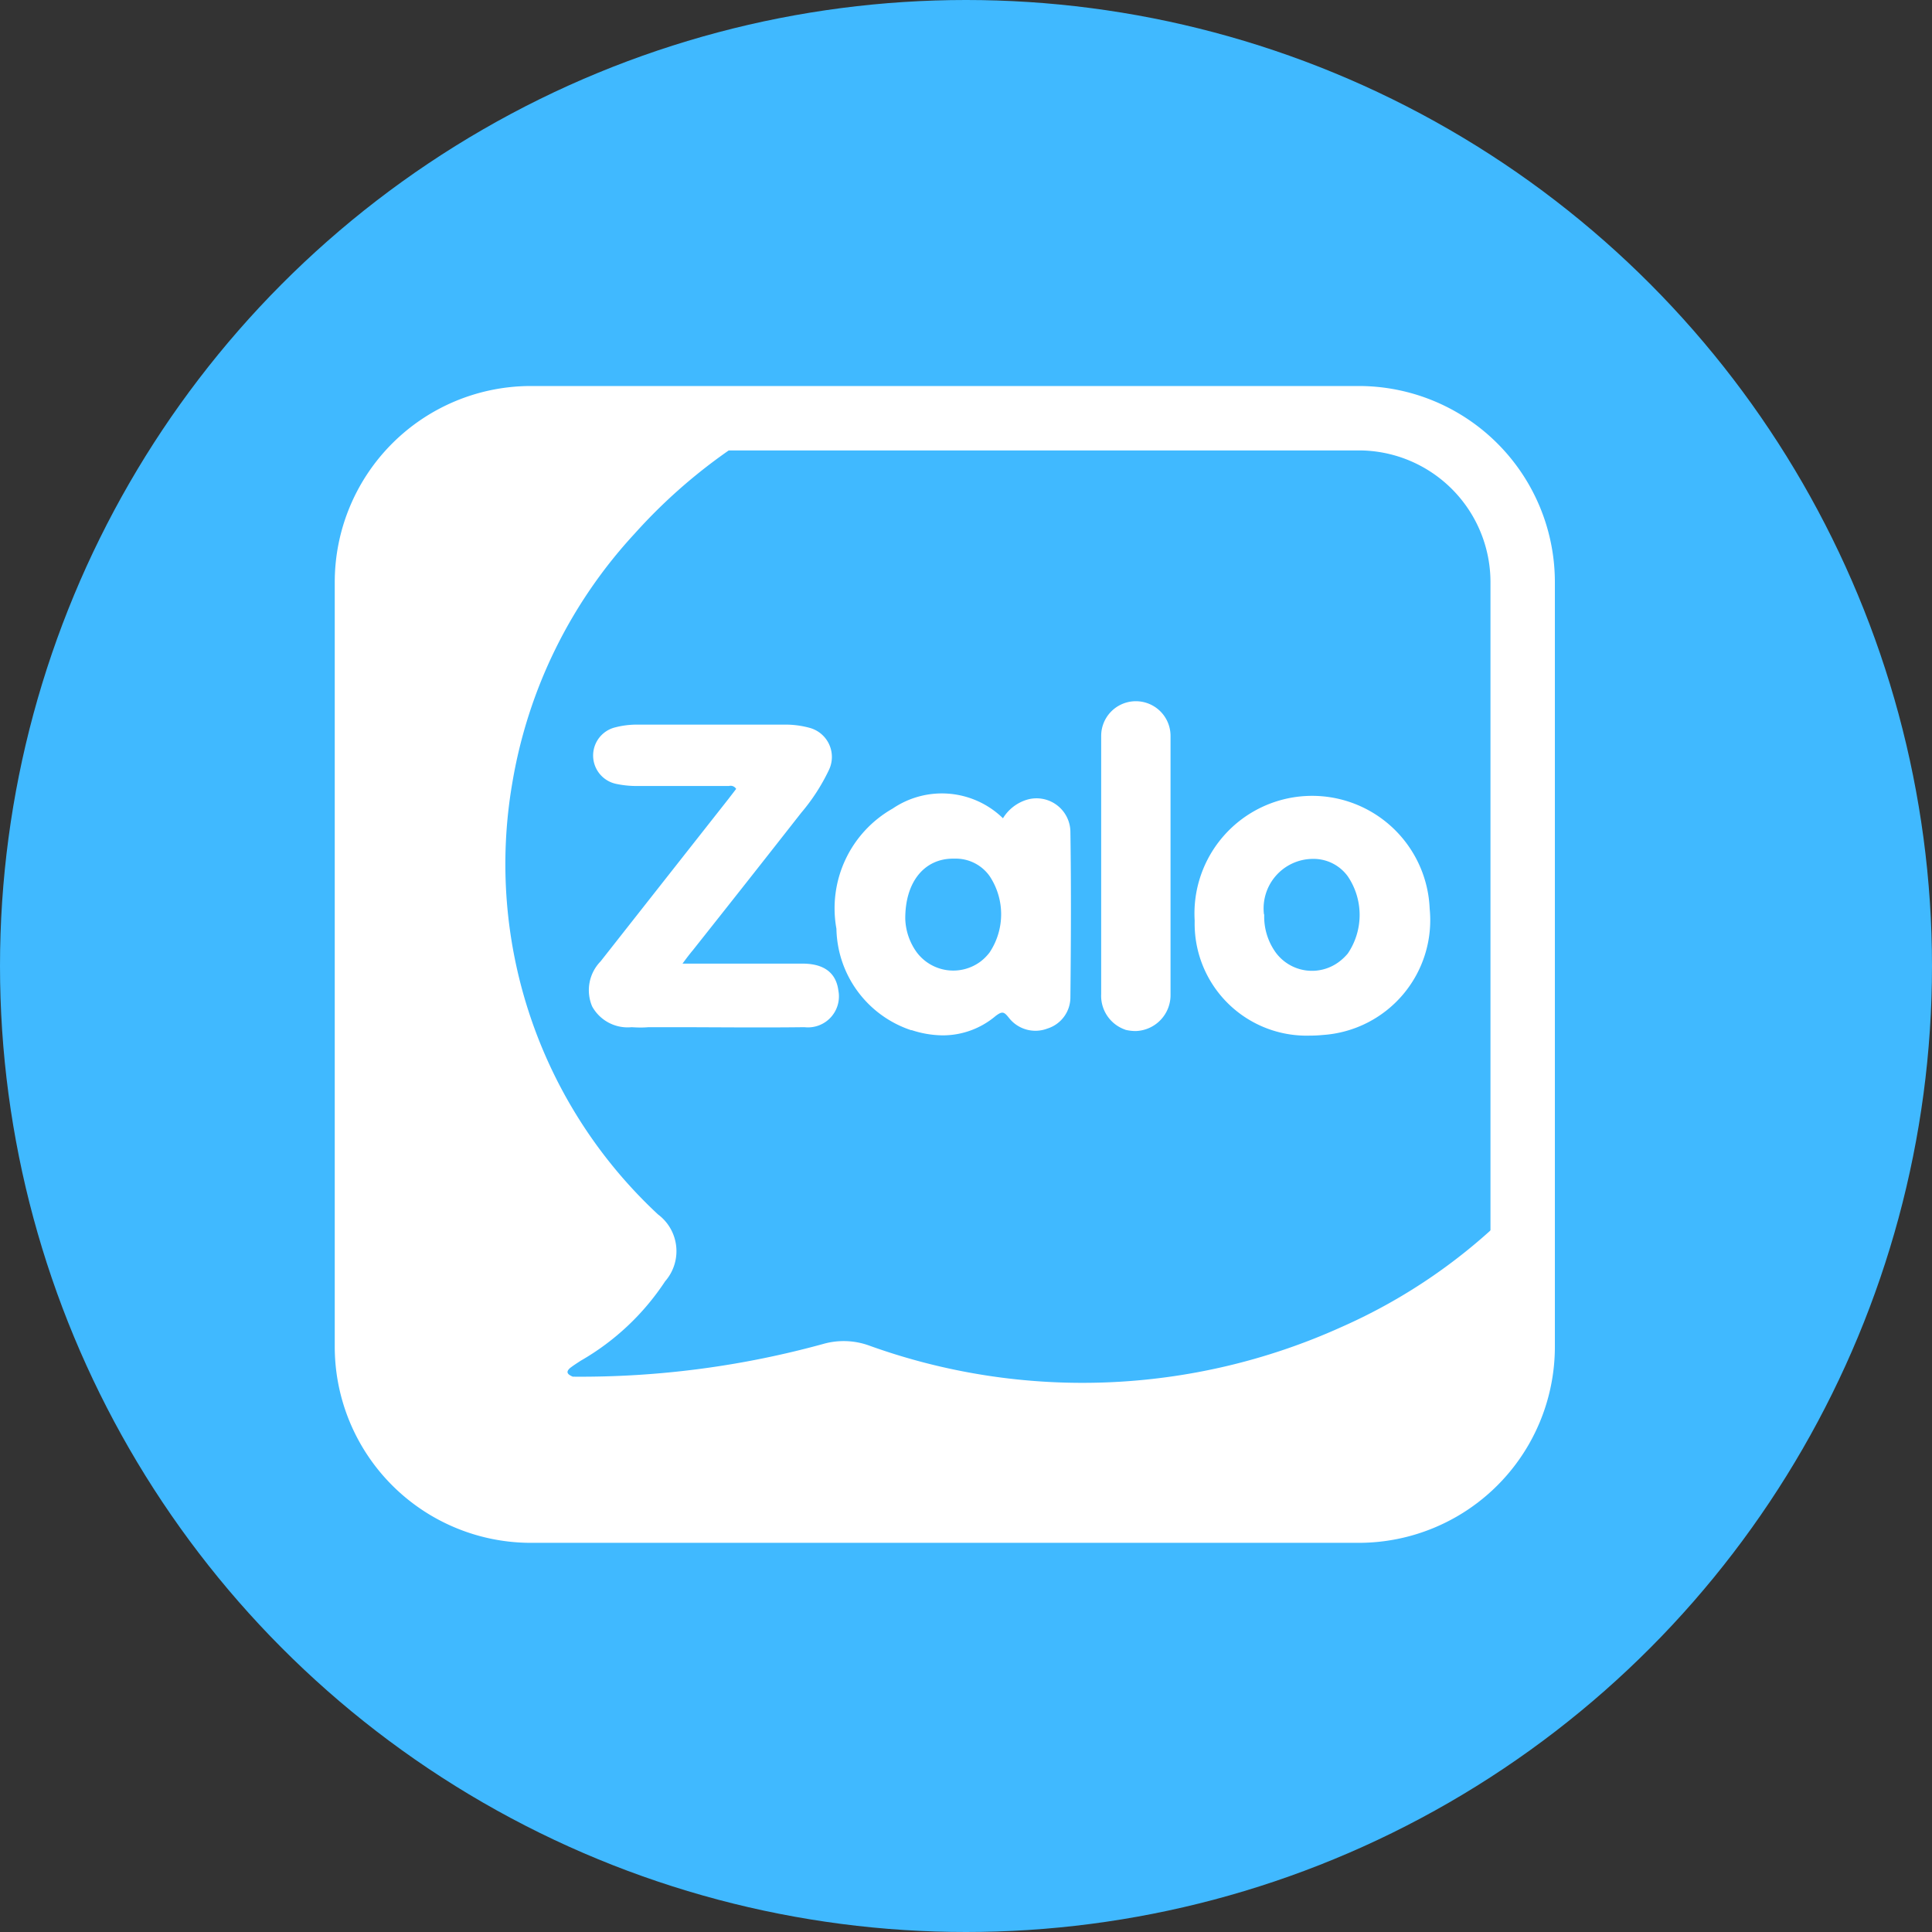
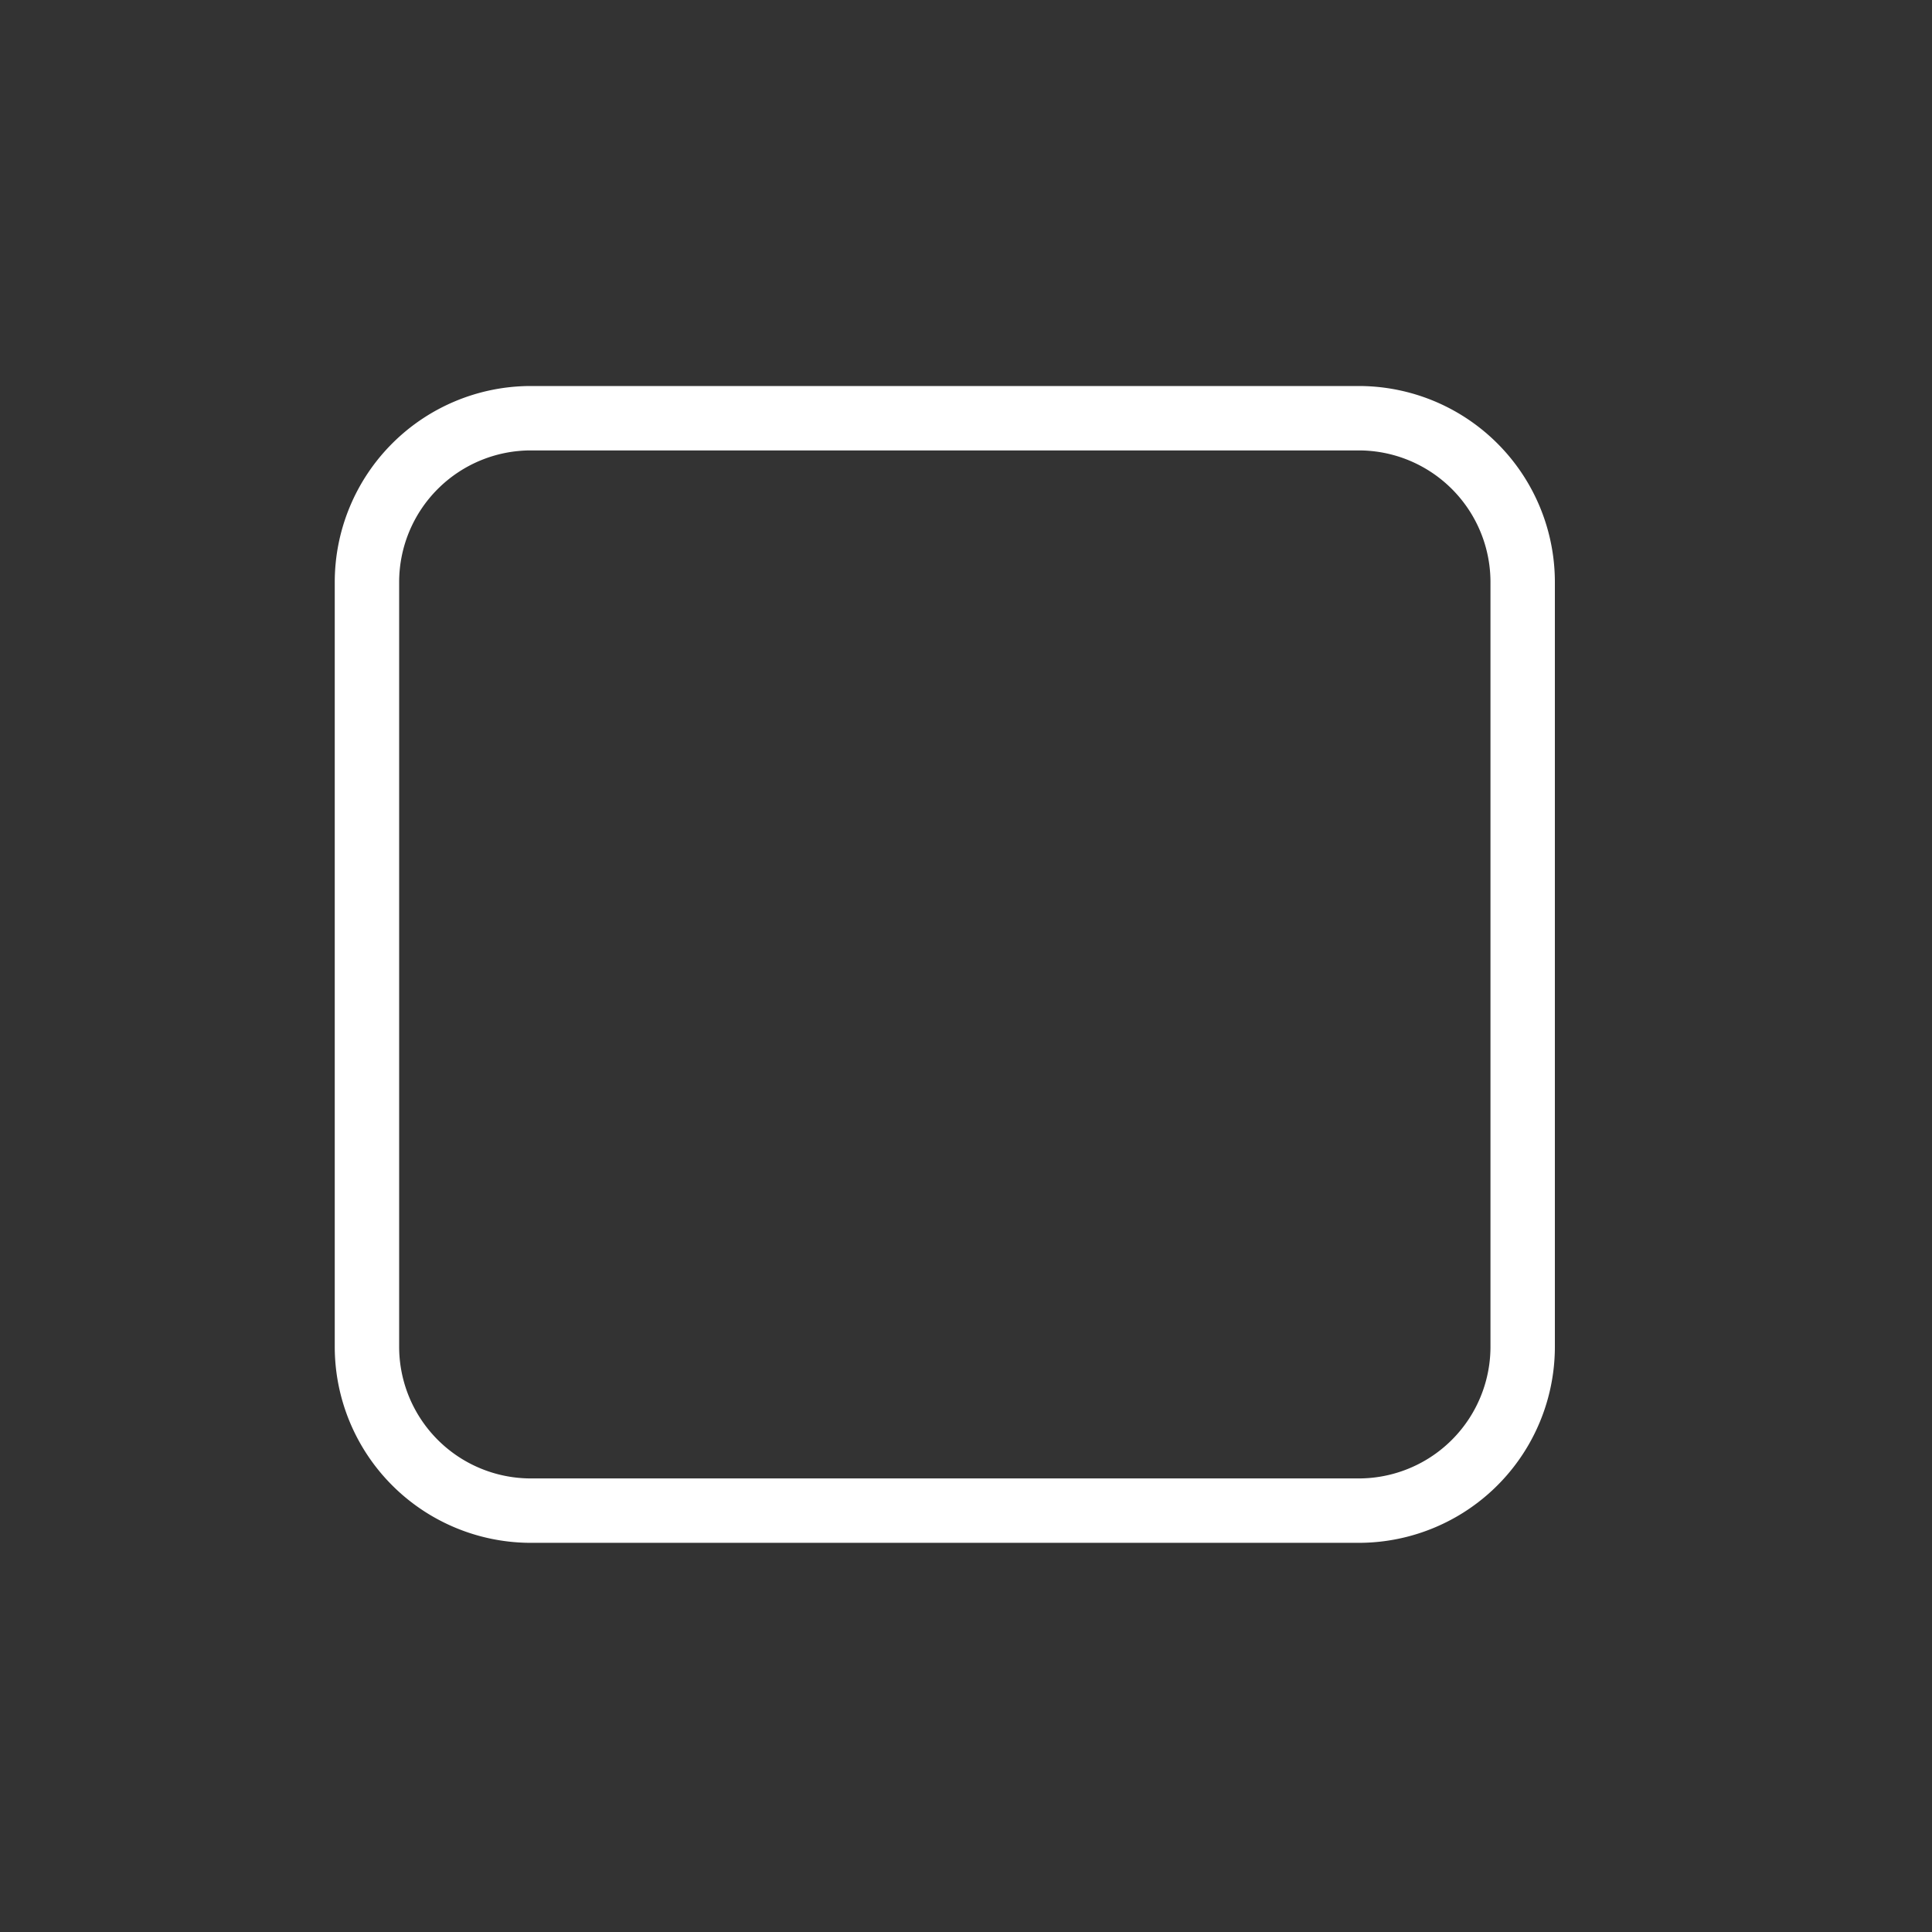
<svg xmlns="http://www.w3.org/2000/svg" width="30" height="30" viewBox="0 0 30 30">
  <rect x="0" y="0" width="30" height="30" fill="#333333" stroke="none" />
  <g id="zalo" transform="translate(-0.347)">
-     <circle id="Ellipse_64" data-name="Ellipse 64" cx="15" cy="15" r="15" transform="translate(0.347)" fill="#40b9ff" />
    <g id="zalo-seeklogo.com" transform="translate(6.029 6.464)">
-       <path id="Path_8297" data-name="Path 8297" d="M3.812,15.154c-.071-.031-.121-.067-.039-.137.051-.039.106-.074.161-.11a3.881,3.881,0,0,0,1.312-1.234.711.711,0,0,0-.11-1.038,7.427,7.427,0,0,1-2.263-6.7,7.533,7.533,0,0,1,1.9-3.872A8.42,8.42,0,0,1,6.845.384C6.9.356,6.962.349,6.97.278,6.955.238,6.927.25,6.9.25c-1.32,0-2.641-.027-3.957.008A2.383,2.383,0,0,0,.6,2.672c.008,4.086,0,8.172,0,12.262a2.346,2.346,0,0,0,2.233,2.378c1.069.043,2.139.008,3.213,0,.078,0,.157.008.235.008h5.657c1.41,0,2.82.008,4.231,0a2.366,2.366,0,0,0,2.373-2.363V12.644a.294.294,0,0,0-.016-.172c-.071,0-.1.062-.137.1a8.676,8.676,0,0,1-2.641,1.811,9.764,9.764,0,0,1-7.35.282,1.162,1.162,0,0,0-.68-.024A14.2,14.2,0,0,1,3.812,15.154Z" transform="translate(-0.6 -0.241)" fill="#fff" />
-       <path id="Union_2" data-name="Union 2" d="M9.416,3.427a1.827,1.827,0,1,1,3.649-.187A1.787,1.787,0,0,1,11.407,5.2q-.1.01-.2.01A1.739,1.739,0,0,1,9.416,3.427Zm1.08-.1a.951.951,0,0,0,.184.6.7.7,0,0,0,.988.129.833.833,0,0,0,.125-.12,1.069,1.069,0,0,0,0-1.2.656.656,0,0,0-.511-.27h-.047a.769.769,0,0,0-.743.863Zm-5.479,1.8A1.693,1.693,0,0,1,3.853,3.551a1.78,1.78,0,0,1,.874-1.867,1.359,1.359,0,0,1,1.712.151.66.66,0,0,1,.386-.292.526.526,0,0,1,.661.493c.013.859.009,1.718,0,2.576A.508.508,0,0,1,7.13,5.1a.522.522,0,0,1-.6-.168c-.073-.091-.1-.107-.206-.026a1.27,1.27,0,0,1-.819.3A1.585,1.585,0,0,1,5.016,5.123ZM4.922,3.4a.937.937,0,0,0,.18.519.709.709,0,0,0,.987.142.743.743,0,0,0,.142-.142,1.07,1.07,0,0,0,0-1.187.643.643,0,0,0-.511-.27H5.667C5.224,2.46,4.918,2.817,4.922,3.4ZM8.339,5.118a.556.556,0,0,1-.375-.554V1.152c0-.2,0-.4,0-.6A.538.538,0,0,1,9.041.56c0,.67,0,1.343,0,2.013s0,1.33,0,2a.558.558,0,0,1-.541.566.676.676,0,0,1-.162-.02ZM.673,5.079a.629.629,0,0,1-.613-.322.642.642,0,0,1,.131-.7Q1.18,2.8,2.18,1.53c.039-.051.077-.1.116-.151a.1.1,0,0,0-.112-.045H2.141c-.463,0-.932,0-1.4,0A1.535,1.535,0,0,1,.428,1.3.45.45,0,0,1,.42.423,1.323,1.323,0,0,1,.737.381h2.3a1.425,1.425,0,0,1,.4.05.468.468,0,0,1,.3.653,3.038,3.038,0,0,1-.43.665Q2.464,2.825,1.622,3.886c-.047.056-.09.112-.159.206.648,0,1.257,0,1.862,0,.339,0,.523.146.558.417a.481.481,0,0,1-.528.57c-.7.009-1.386,0-2.081,0H.934C.847,5.087.761,5.085.673,5.079Z" transform="translate(3.453 4.407)" fill="#fff" />
      <path id="Path_8303" data-name="Path 8303" d="M3.546,1H16.4a2.546,2.546,0,0,1,2.546,2.546V15.417A2.546,2.546,0,0,1,16.4,17.963H3.546A2.546,2.546,0,0,1,1,15.417V3.546A2.546,2.546,0,0,1,3.546,1Z" transform="translate(-0.984 -0.97)" fill="none" stroke="#fff" stroke-miterlimit="10" stroke-width="1" />
    </g>
  </g>
</svg>